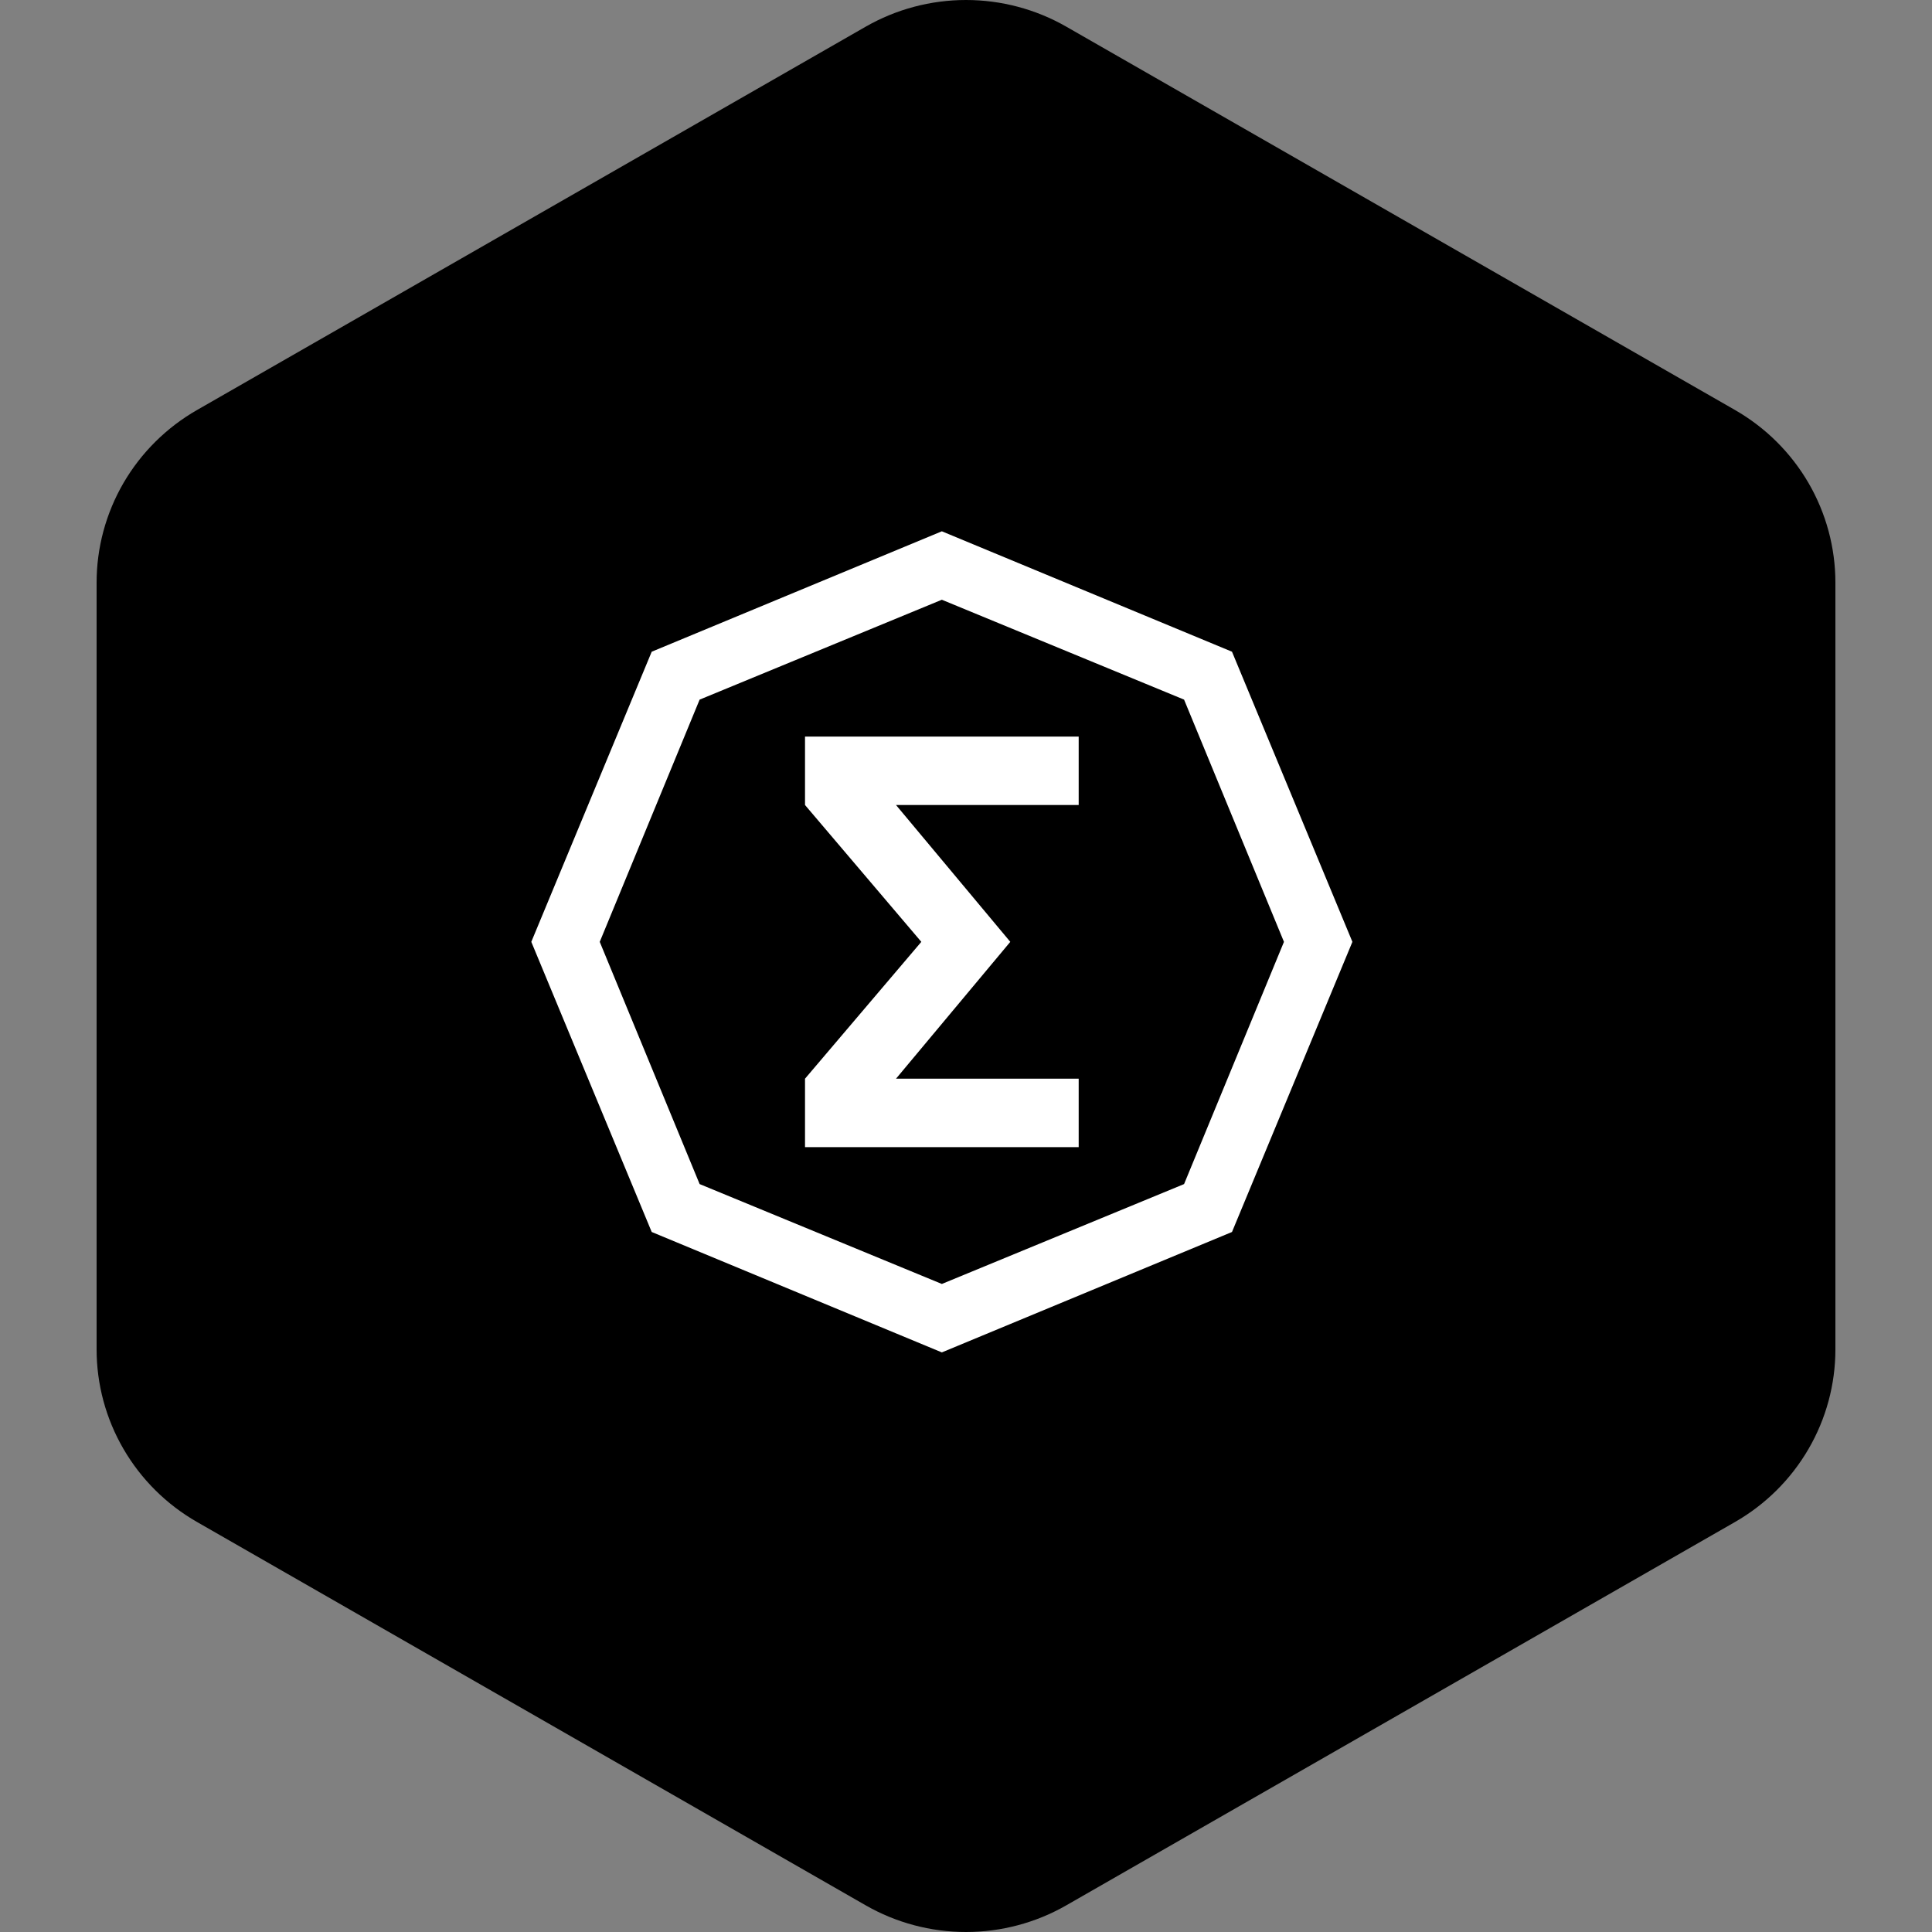
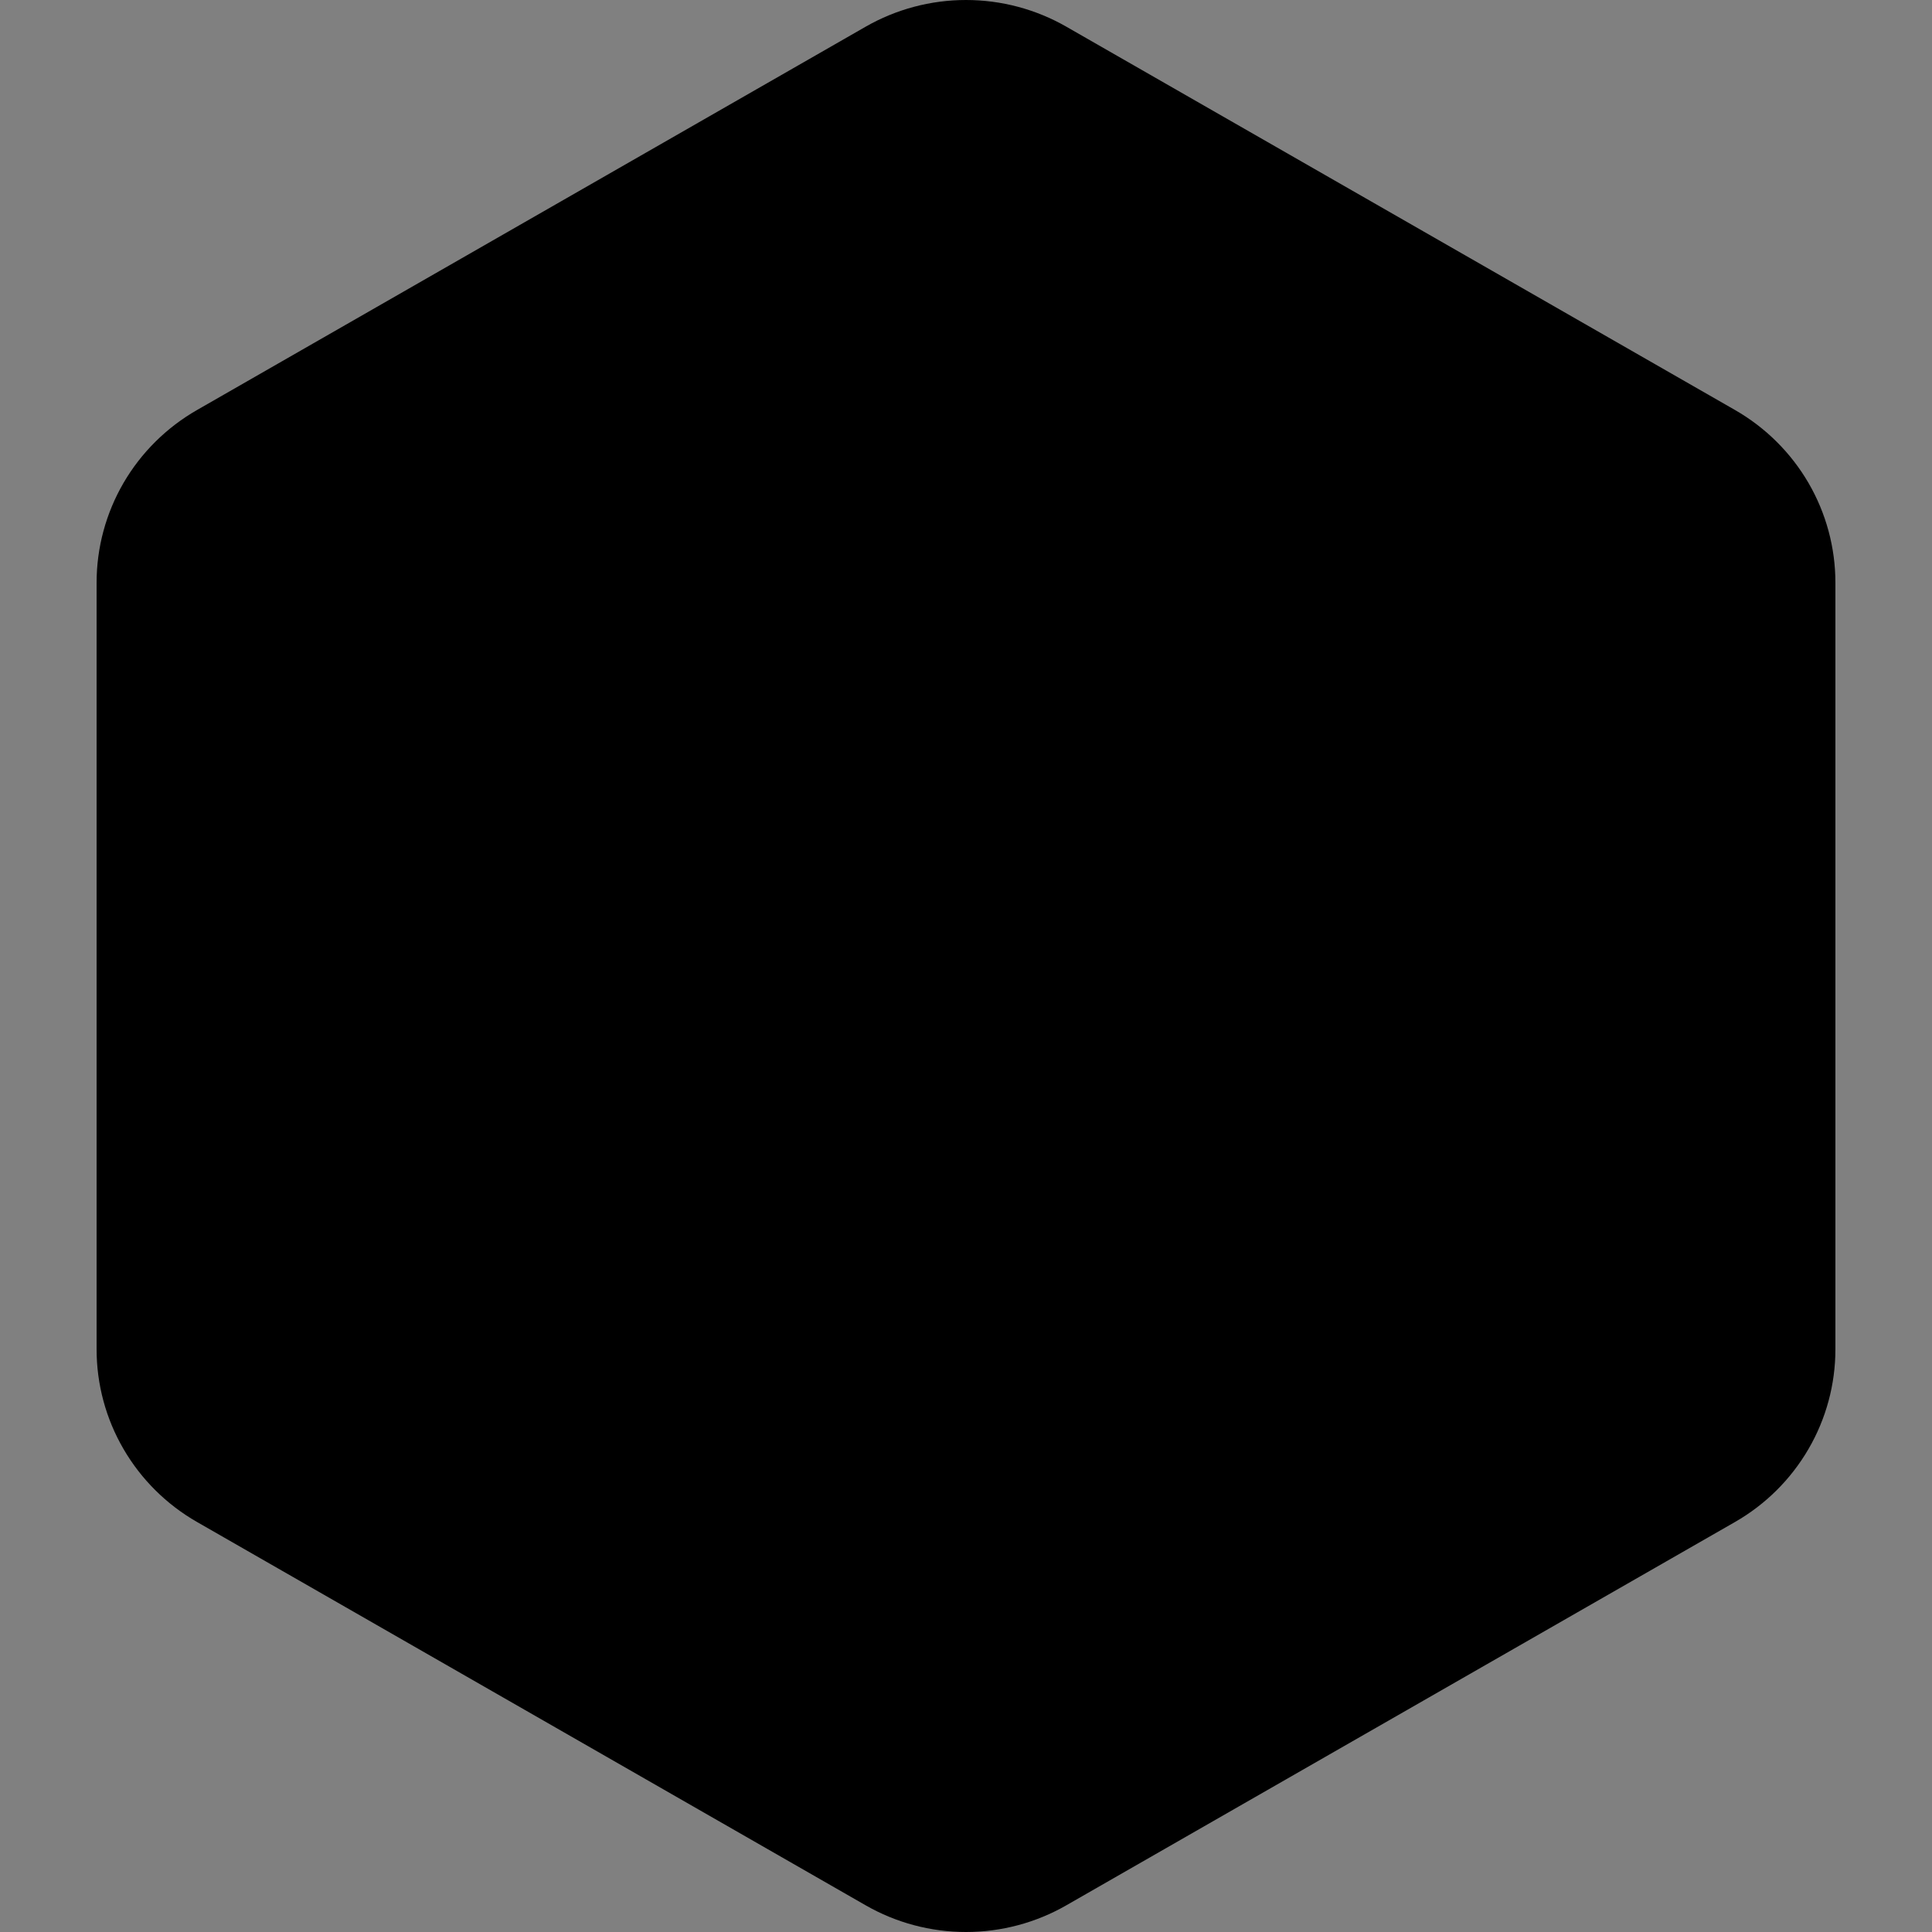
<svg xmlns="http://www.w3.org/2000/svg" width="40" height="40" viewBox="0 0 40 40" fill="none">
  <rect x="0" y="0" width="40" height="40" fill="#808080" stroke="none" />
  <path fill-rule="evenodd" clip-rule="evenodd" d="M22.078 0.553L35.922 8.489C36.553 8.851 37.078 9.372 37.443 9.999C37.808 10.627 38 11.339 38 12.063V27.937C38 28.661 37.808 29.373 37.443 30C37.078 30.628 36.553 31.149 35.922 31.511L22.078 39.447C21.447 39.809 20.73 40 20 40C19.27 40 18.553 39.809 17.922 39.447L4.079 31.511C3.447 31.149 2.922 30.628 2.557 30C2.192 29.373 2 28.661 2 27.937V12.063C2 11.339 2.192 10.627 2.557 9.999C2.922 9.372 3.447 8.851 4.079 8.489L17.922 0.553C18.553 0.191 19.27 0 20 0C20.73 0 21.447 0.191 22.078 0.553Z" fill="black" />
-   <path fill-rule="evenodd" clip-rule="evenodd" d="M19.5 11L25.507 13.493L28 19.5L25.507 25.507L19.5 28L13.493 25.507L11 19.5L13.493 13.493L19.5 11ZM19.5 12.417L24.515 14.485L26.583 19.5L24.515 24.515L19.5 26.583L14.485 24.515L12.417 19.5L14.485 14.485L19.5 12.417ZM22.333 15.25H16.667V16.667L19.075 19.5L16.667 22.333V23.75H22.333V22.333H18.551L20.917 19.5L18.551 16.667H22.333V15.25Z" fill="white" />
</svg>